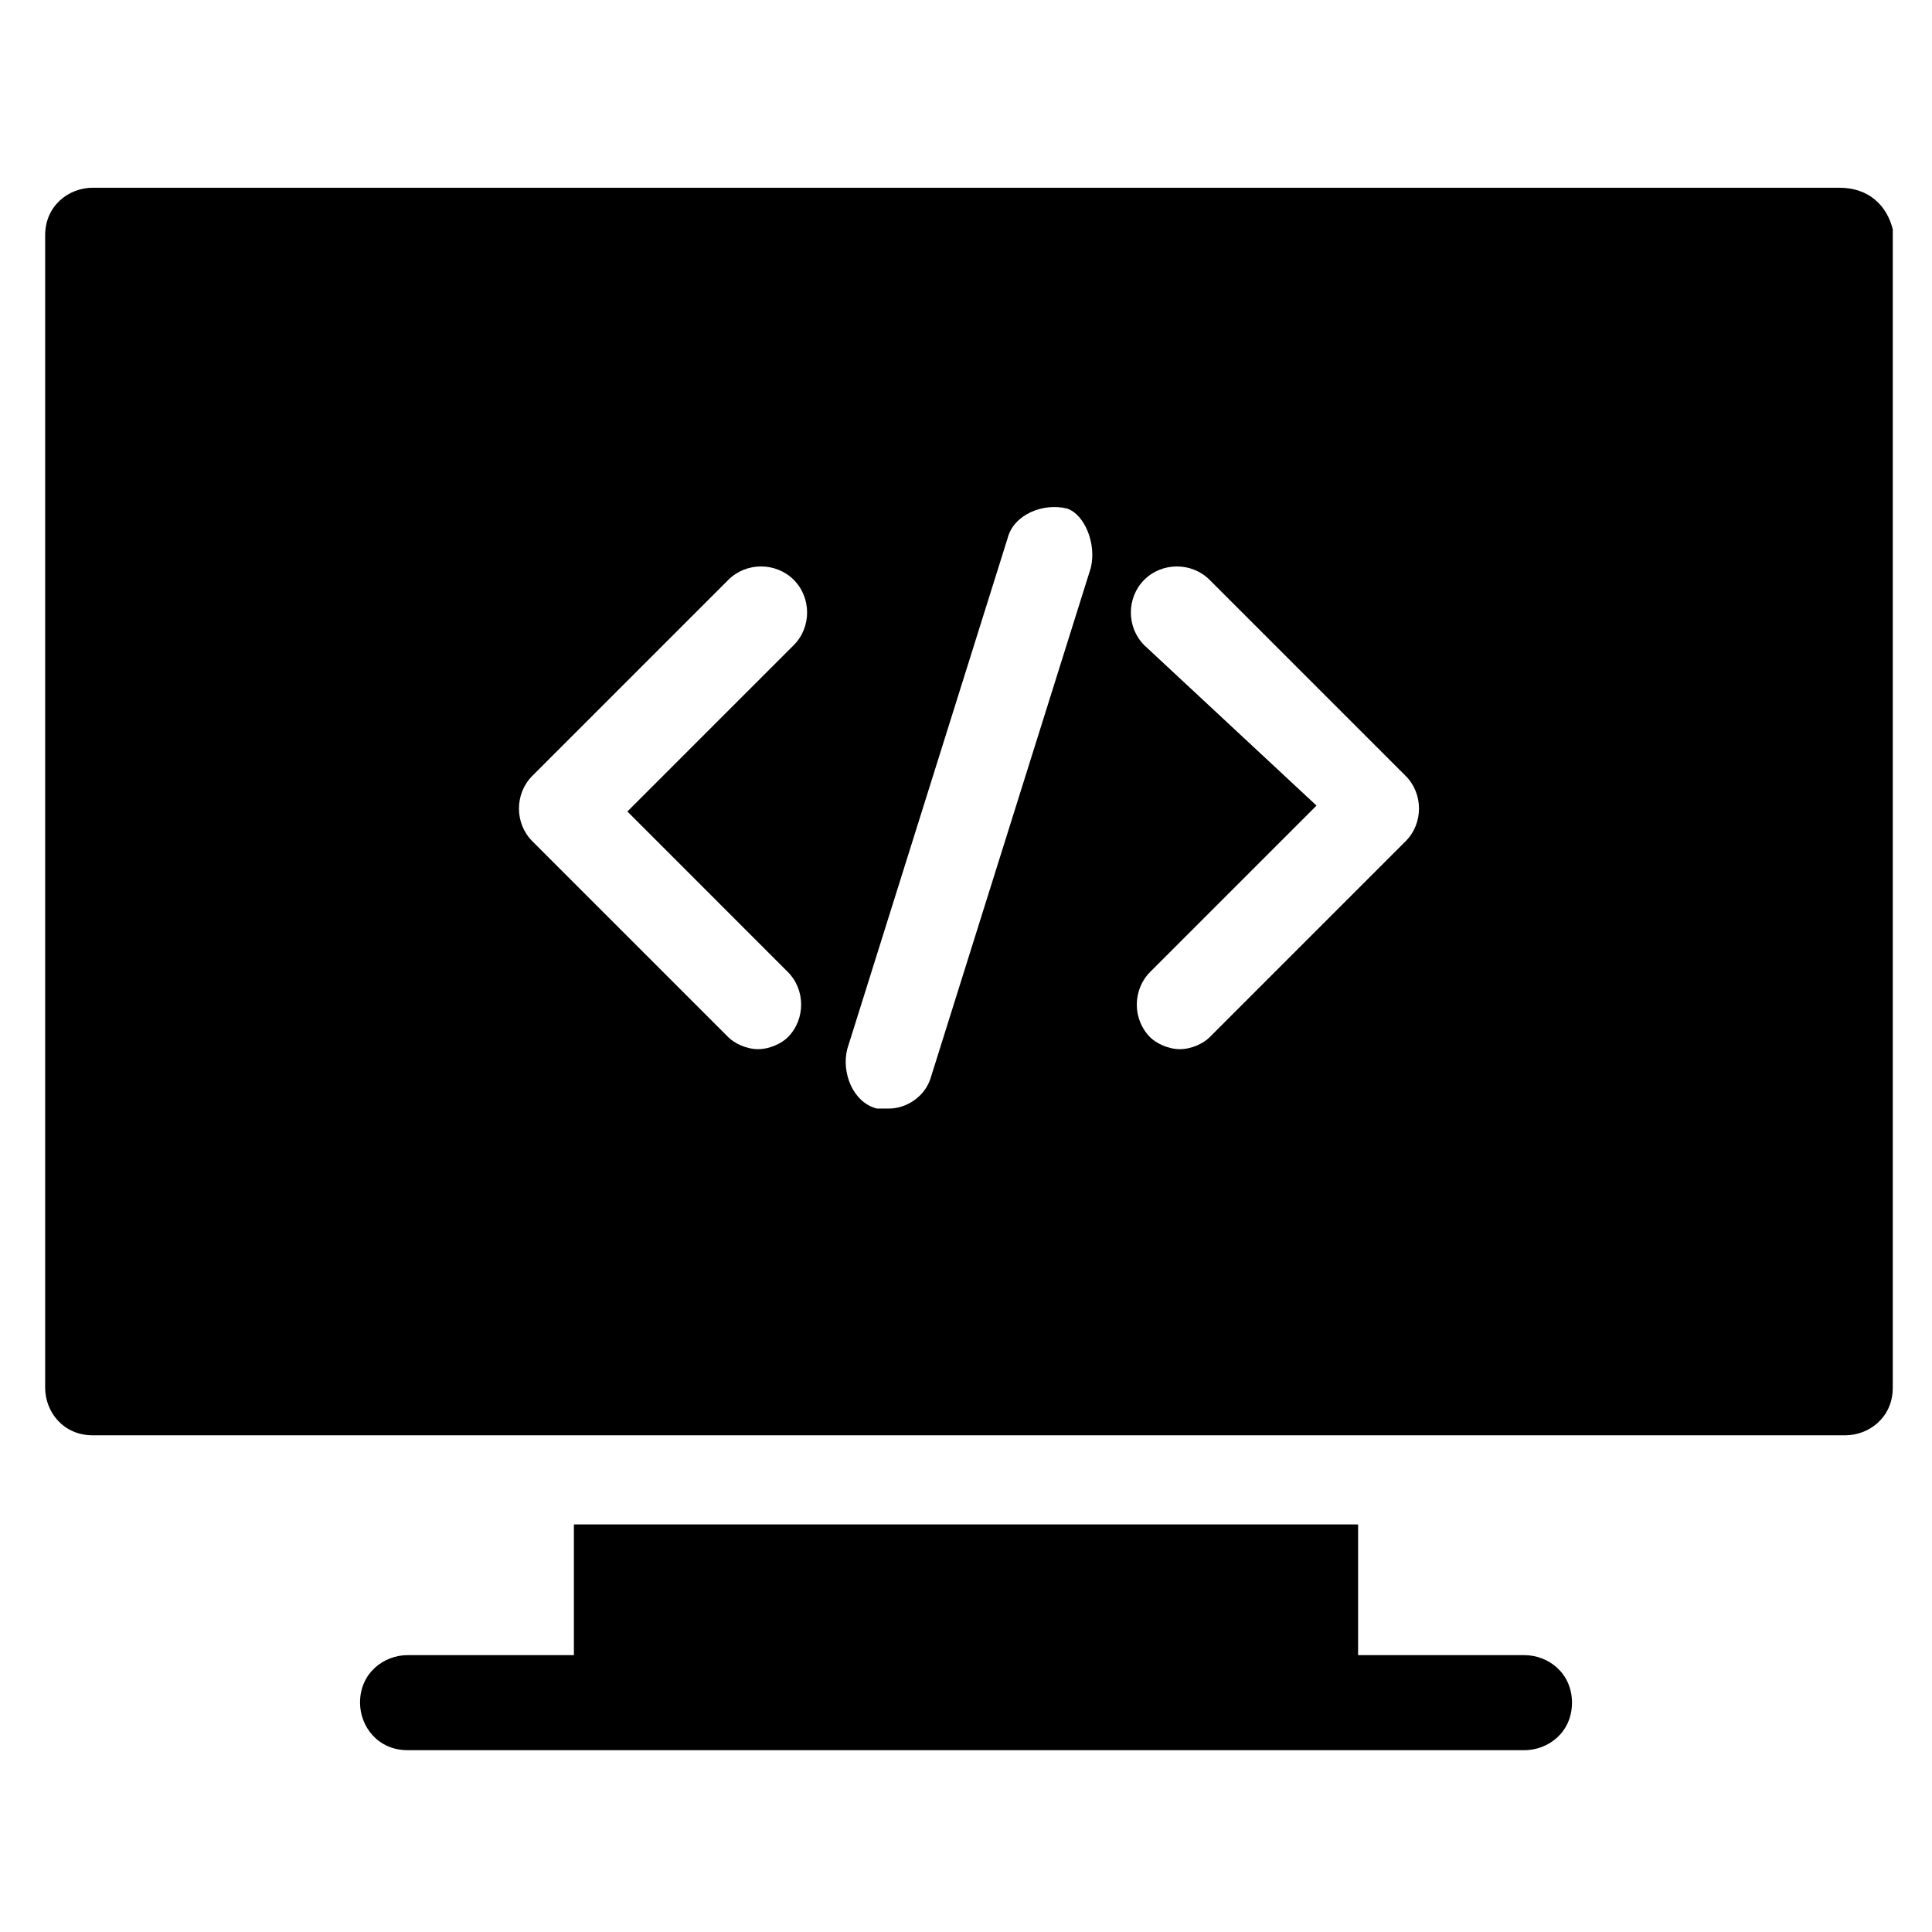
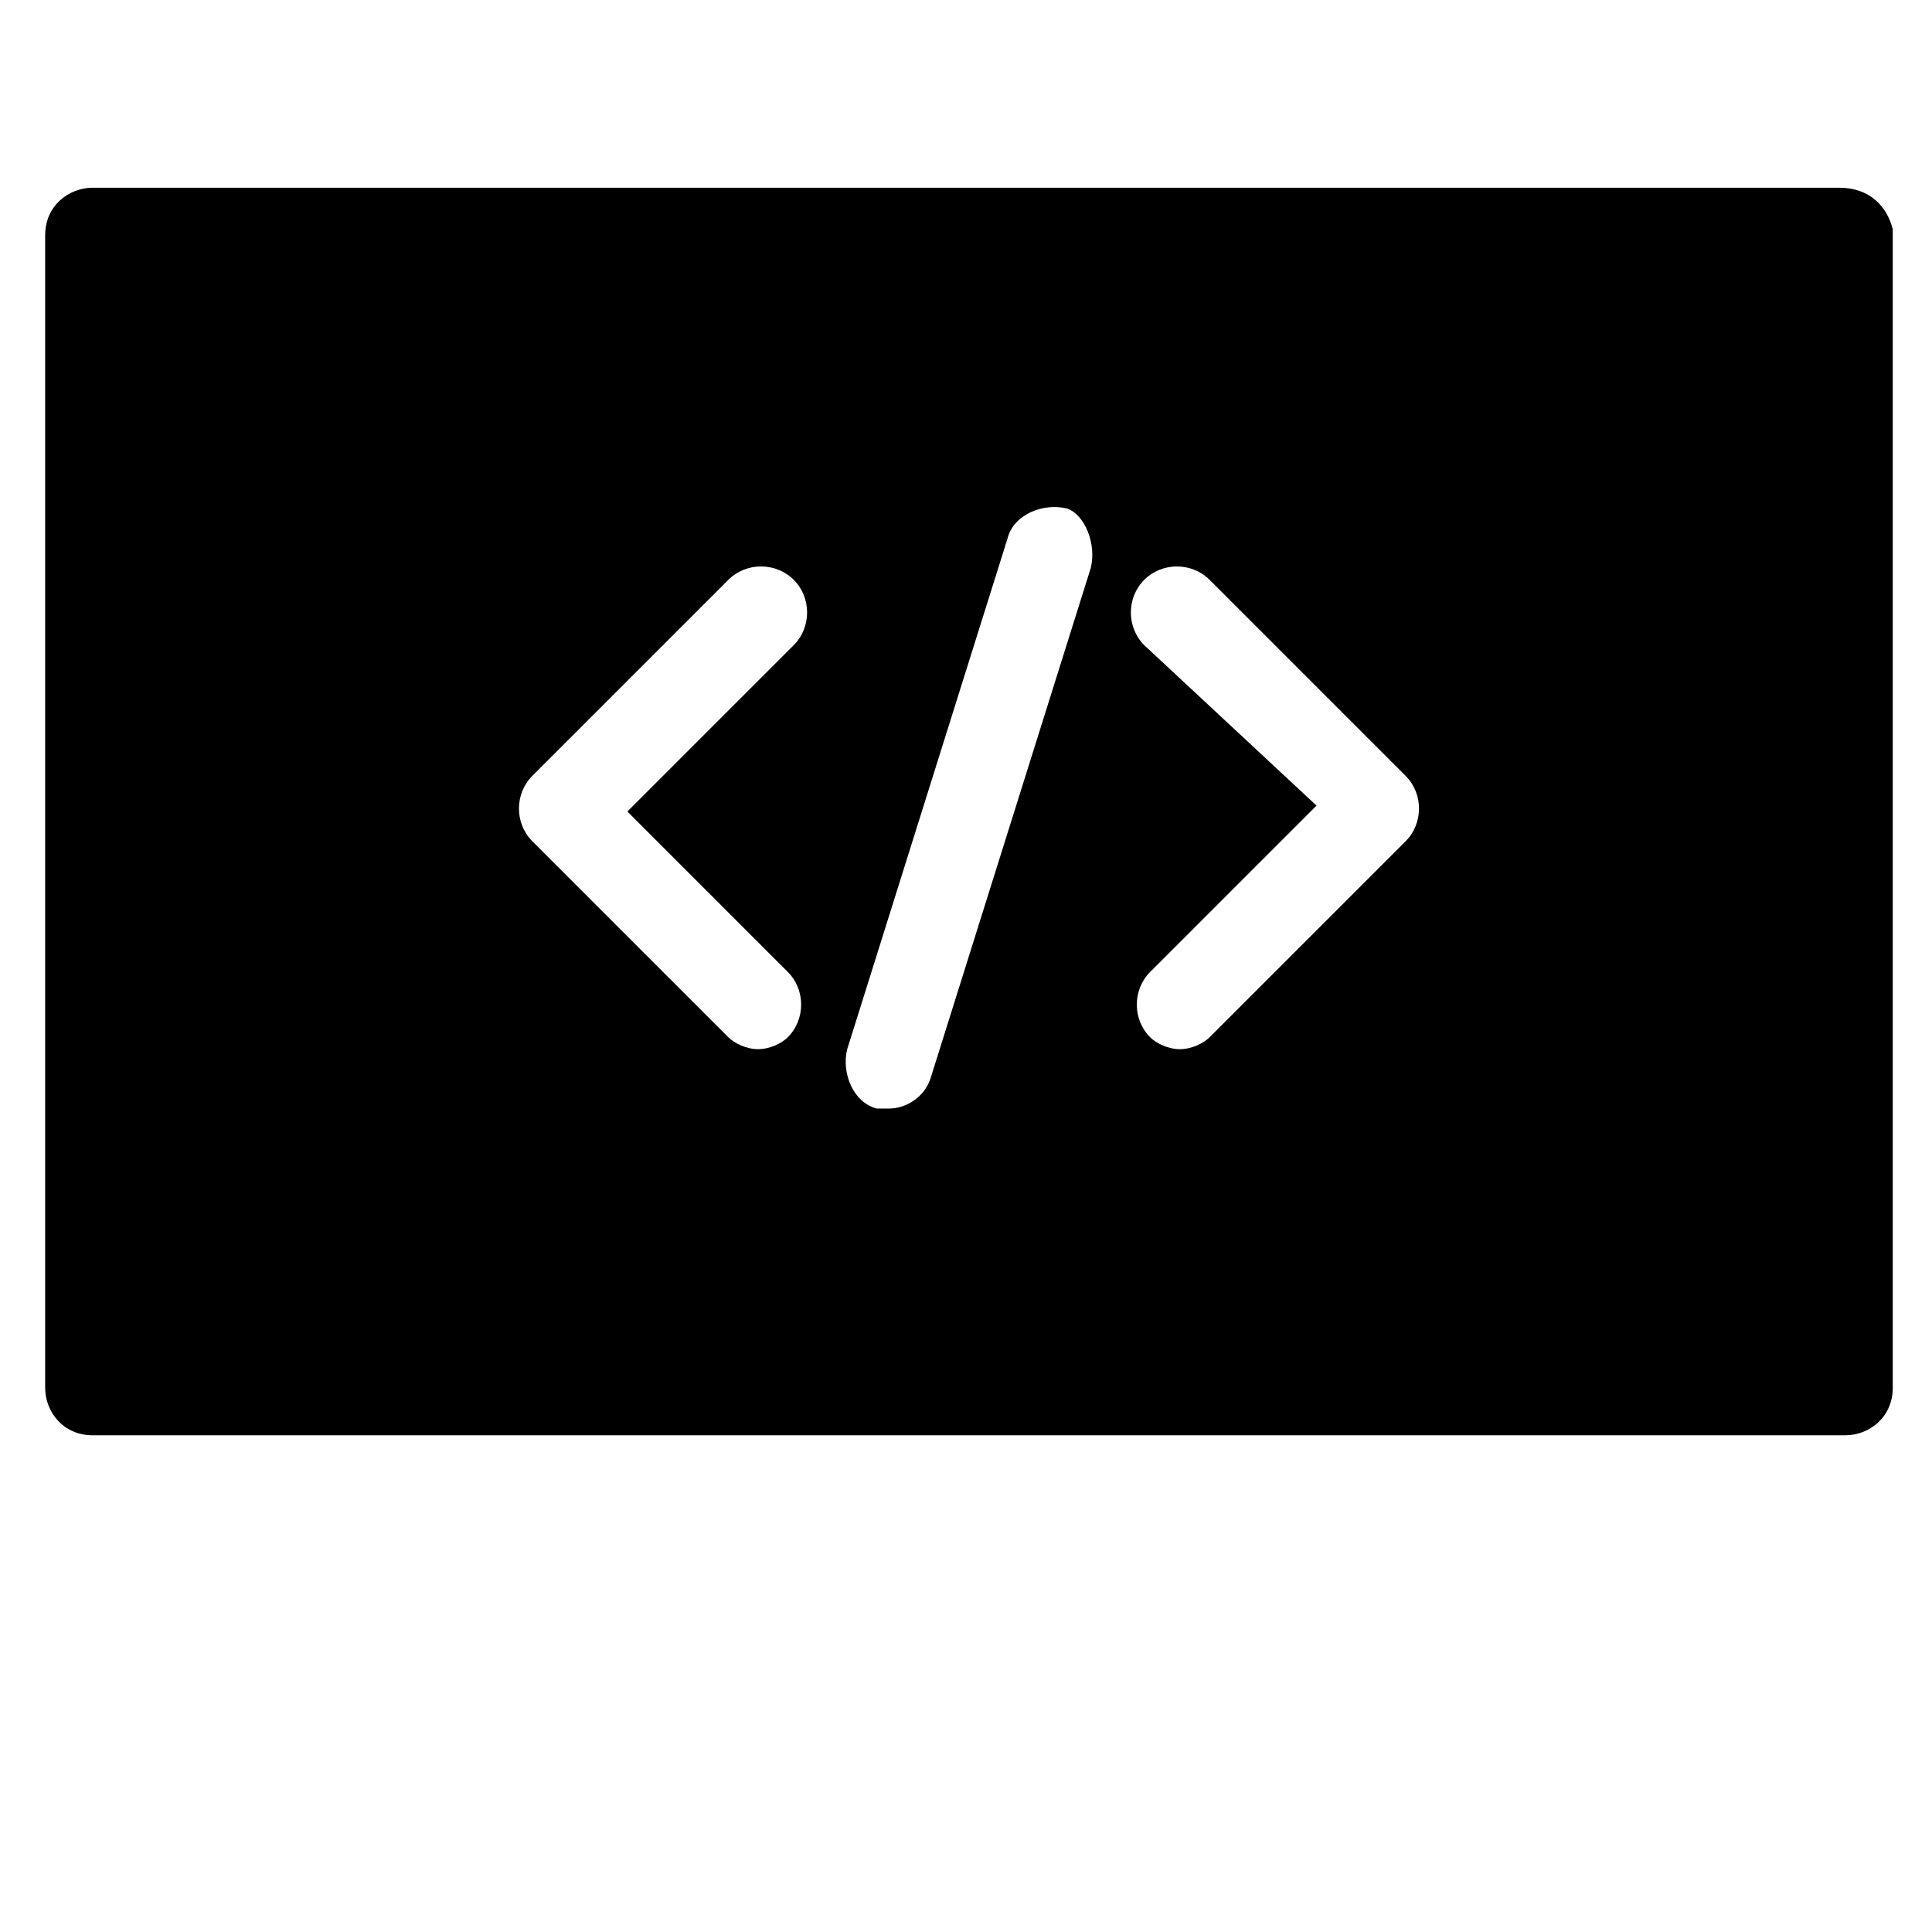
<svg xmlns="http://www.w3.org/2000/svg" fill="#000000" width="800px" height="800px" version="1.1" viewBox="144 144 512 512">
  <g>
-     <path d="m547.99 582.63h-44.082v-34.637h-207.82v34.637h-44.082c-6.297 0-12.594 4.723-12.594 12.594 0 6.297 4.723 12.594 12.594 12.594h295.99c6.297 0 12.594-4.723 12.594-12.594-0.004-7.871-6.301-12.594-12.598-12.594z" />
    <path d="m631.44 193.75h-462.88c-6.297 0-12.594 4.723-12.594 12.594v305.43c0 6.297 4.723 12.594 12.594 12.594h464.45c6.297 0 12.594-4.723 12.594-12.594v-307c-1.574-6.297-6.297-11.023-14.168-11.023zm-278.67 207.82c4.723 4.723 4.723 12.594 0 17.32-1.574 1.574-4.723 3.148-7.871 3.148-3.148 0-6.297-1.574-7.871-3.148l-51.957-51.957c-4.723-4.723-4.723-12.594 0-17.32l51.957-51.957c4.723-4.723 12.594-4.723 17.32 0 4.723 4.723 4.723 12.594 0 17.32l-44.082 44.082zm80.297-107.06-42.508 135.4c-1.574 4.723-6.297 7.871-11.02 7.871h-3.148c-6.297-1.574-9.445-9.445-7.871-15.742l42.508-135.4c1.574-6.297 9.445-9.445 15.742-7.871 4.723 1.574 7.871 9.445 6.297 15.742zm83.441 72.426-51.957 51.957c-1.574 1.574-4.723 3.148-7.871 3.148-3.148 0-6.297-1.574-7.871-3.148-4.723-4.723-4.723-12.594 0-17.32l44.082-44.082-45.656-42.512c-4.723-4.723-4.723-12.594 0-17.32 4.723-4.723 12.594-4.723 17.32 0l51.957 51.957c4.719 4.723 4.719 12.594-0.004 17.32z" />
  </g>
</svg>